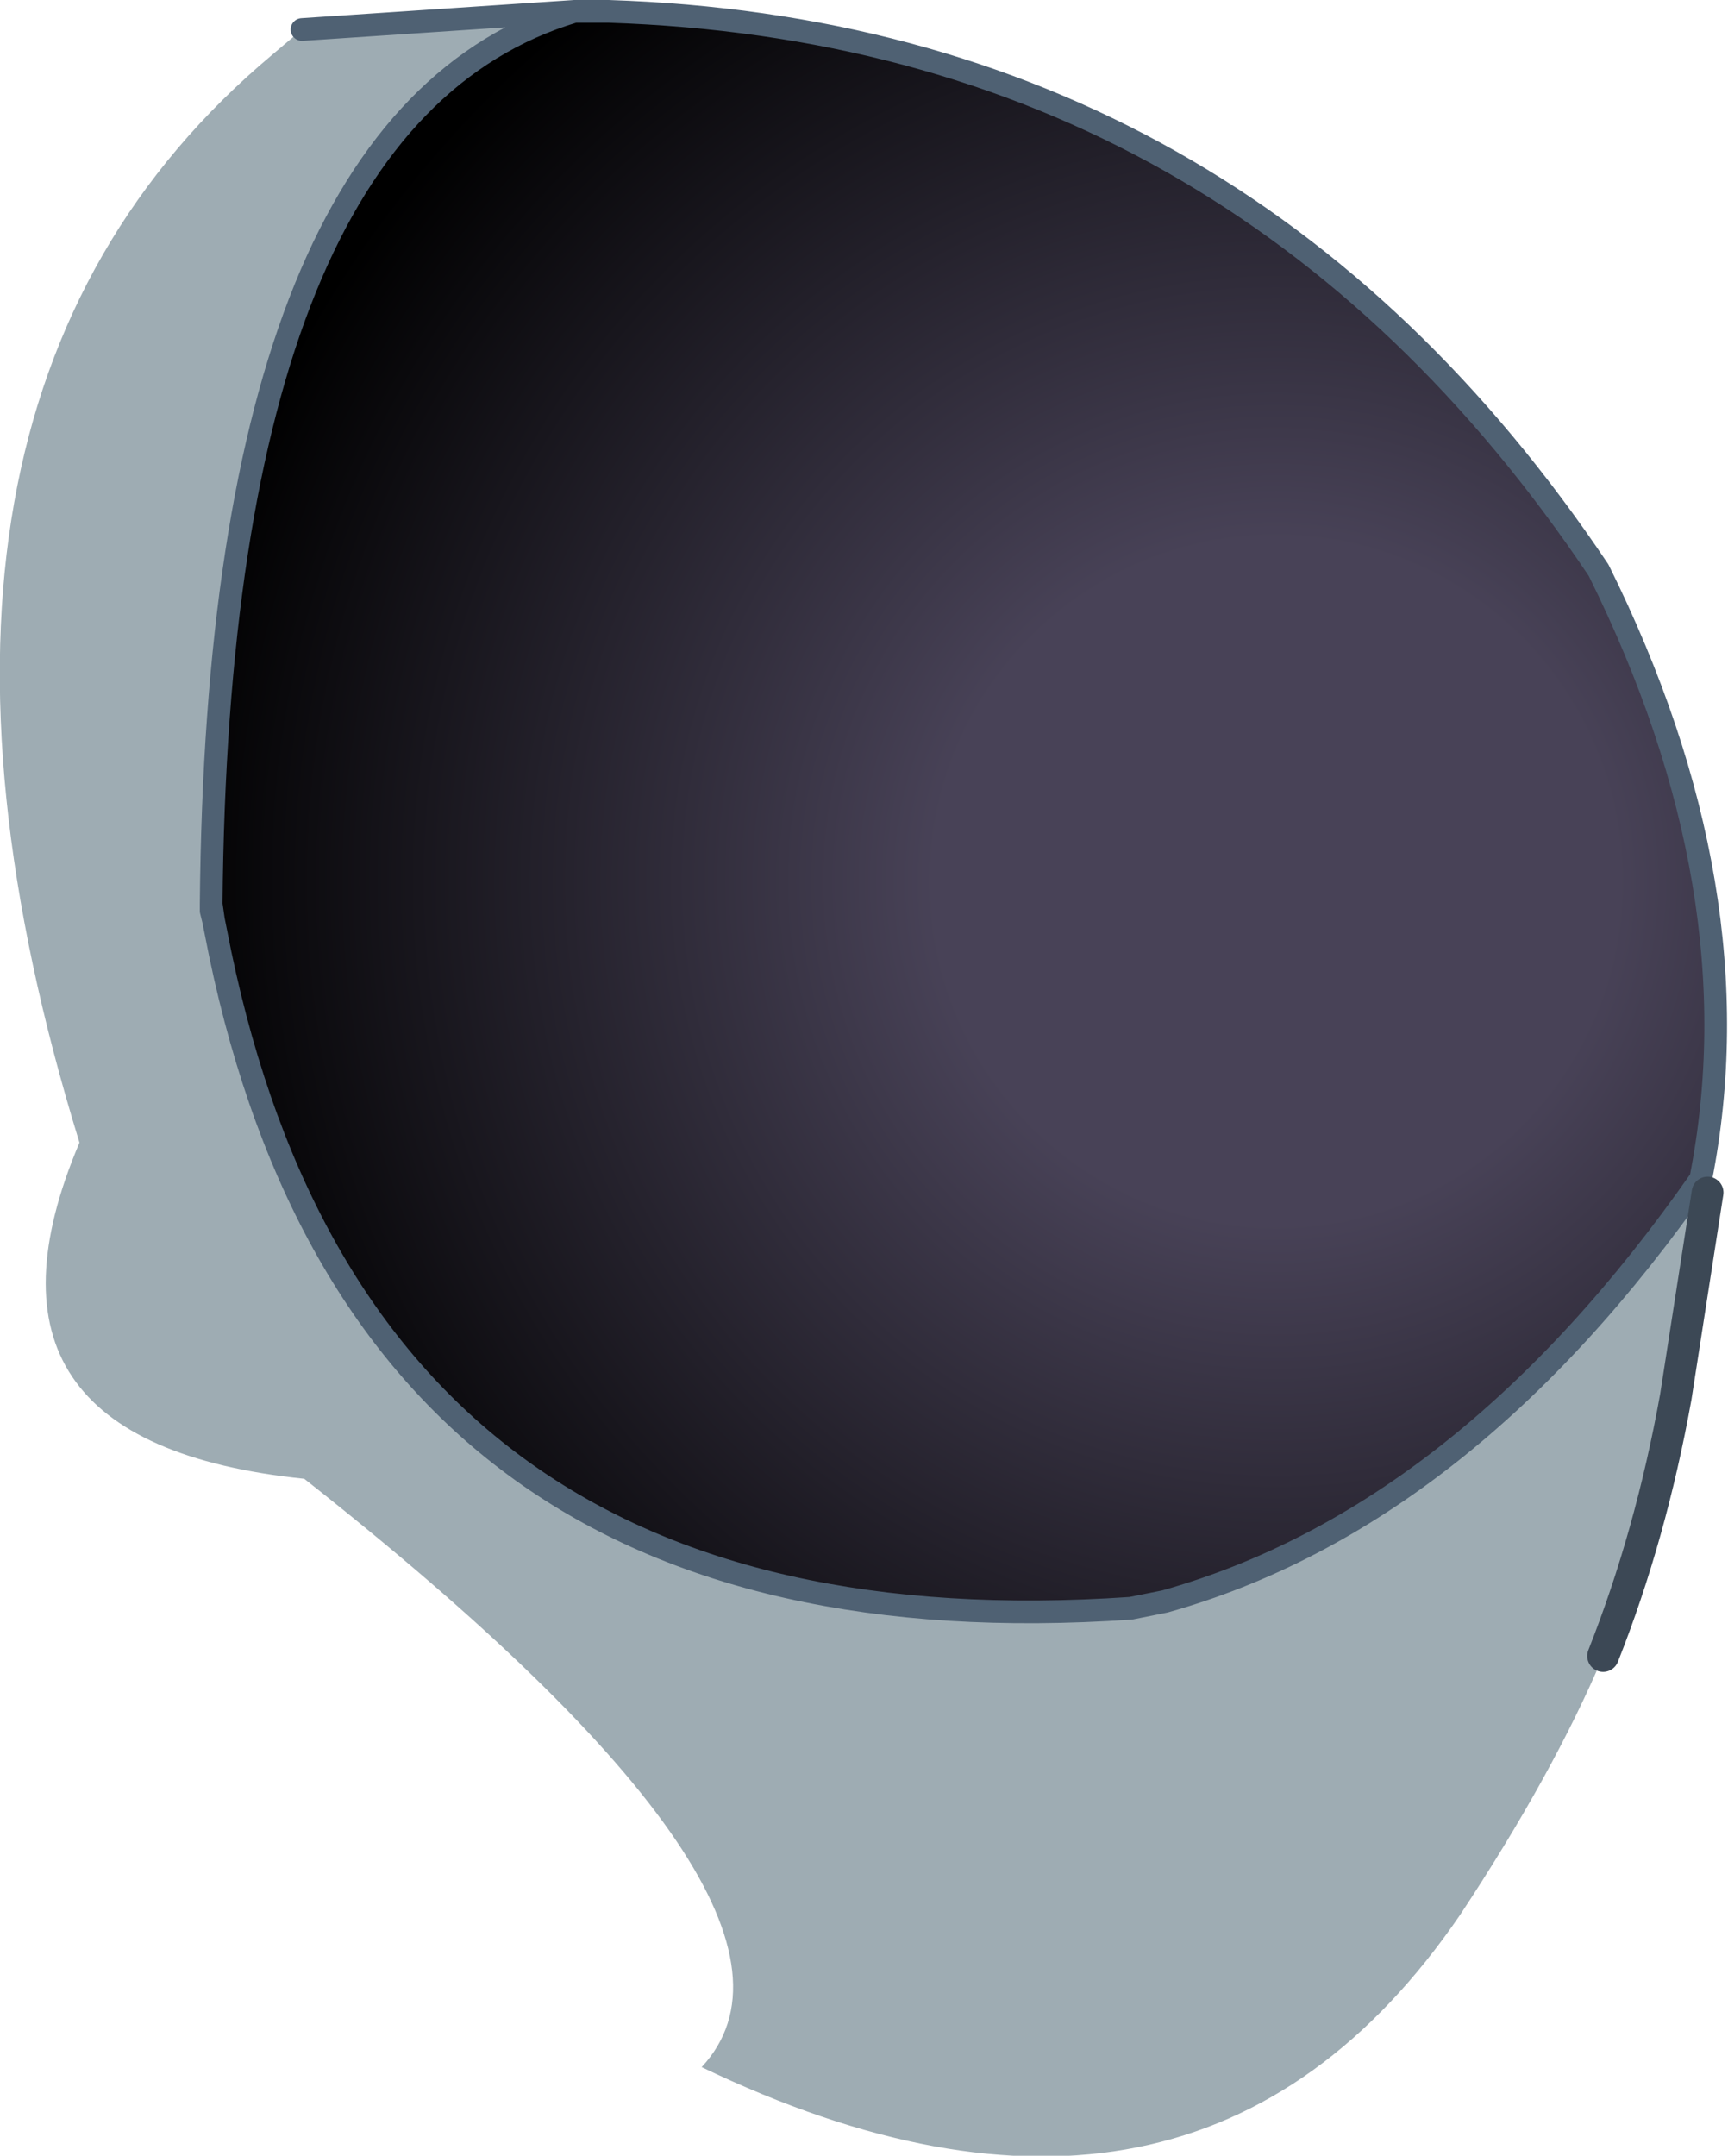
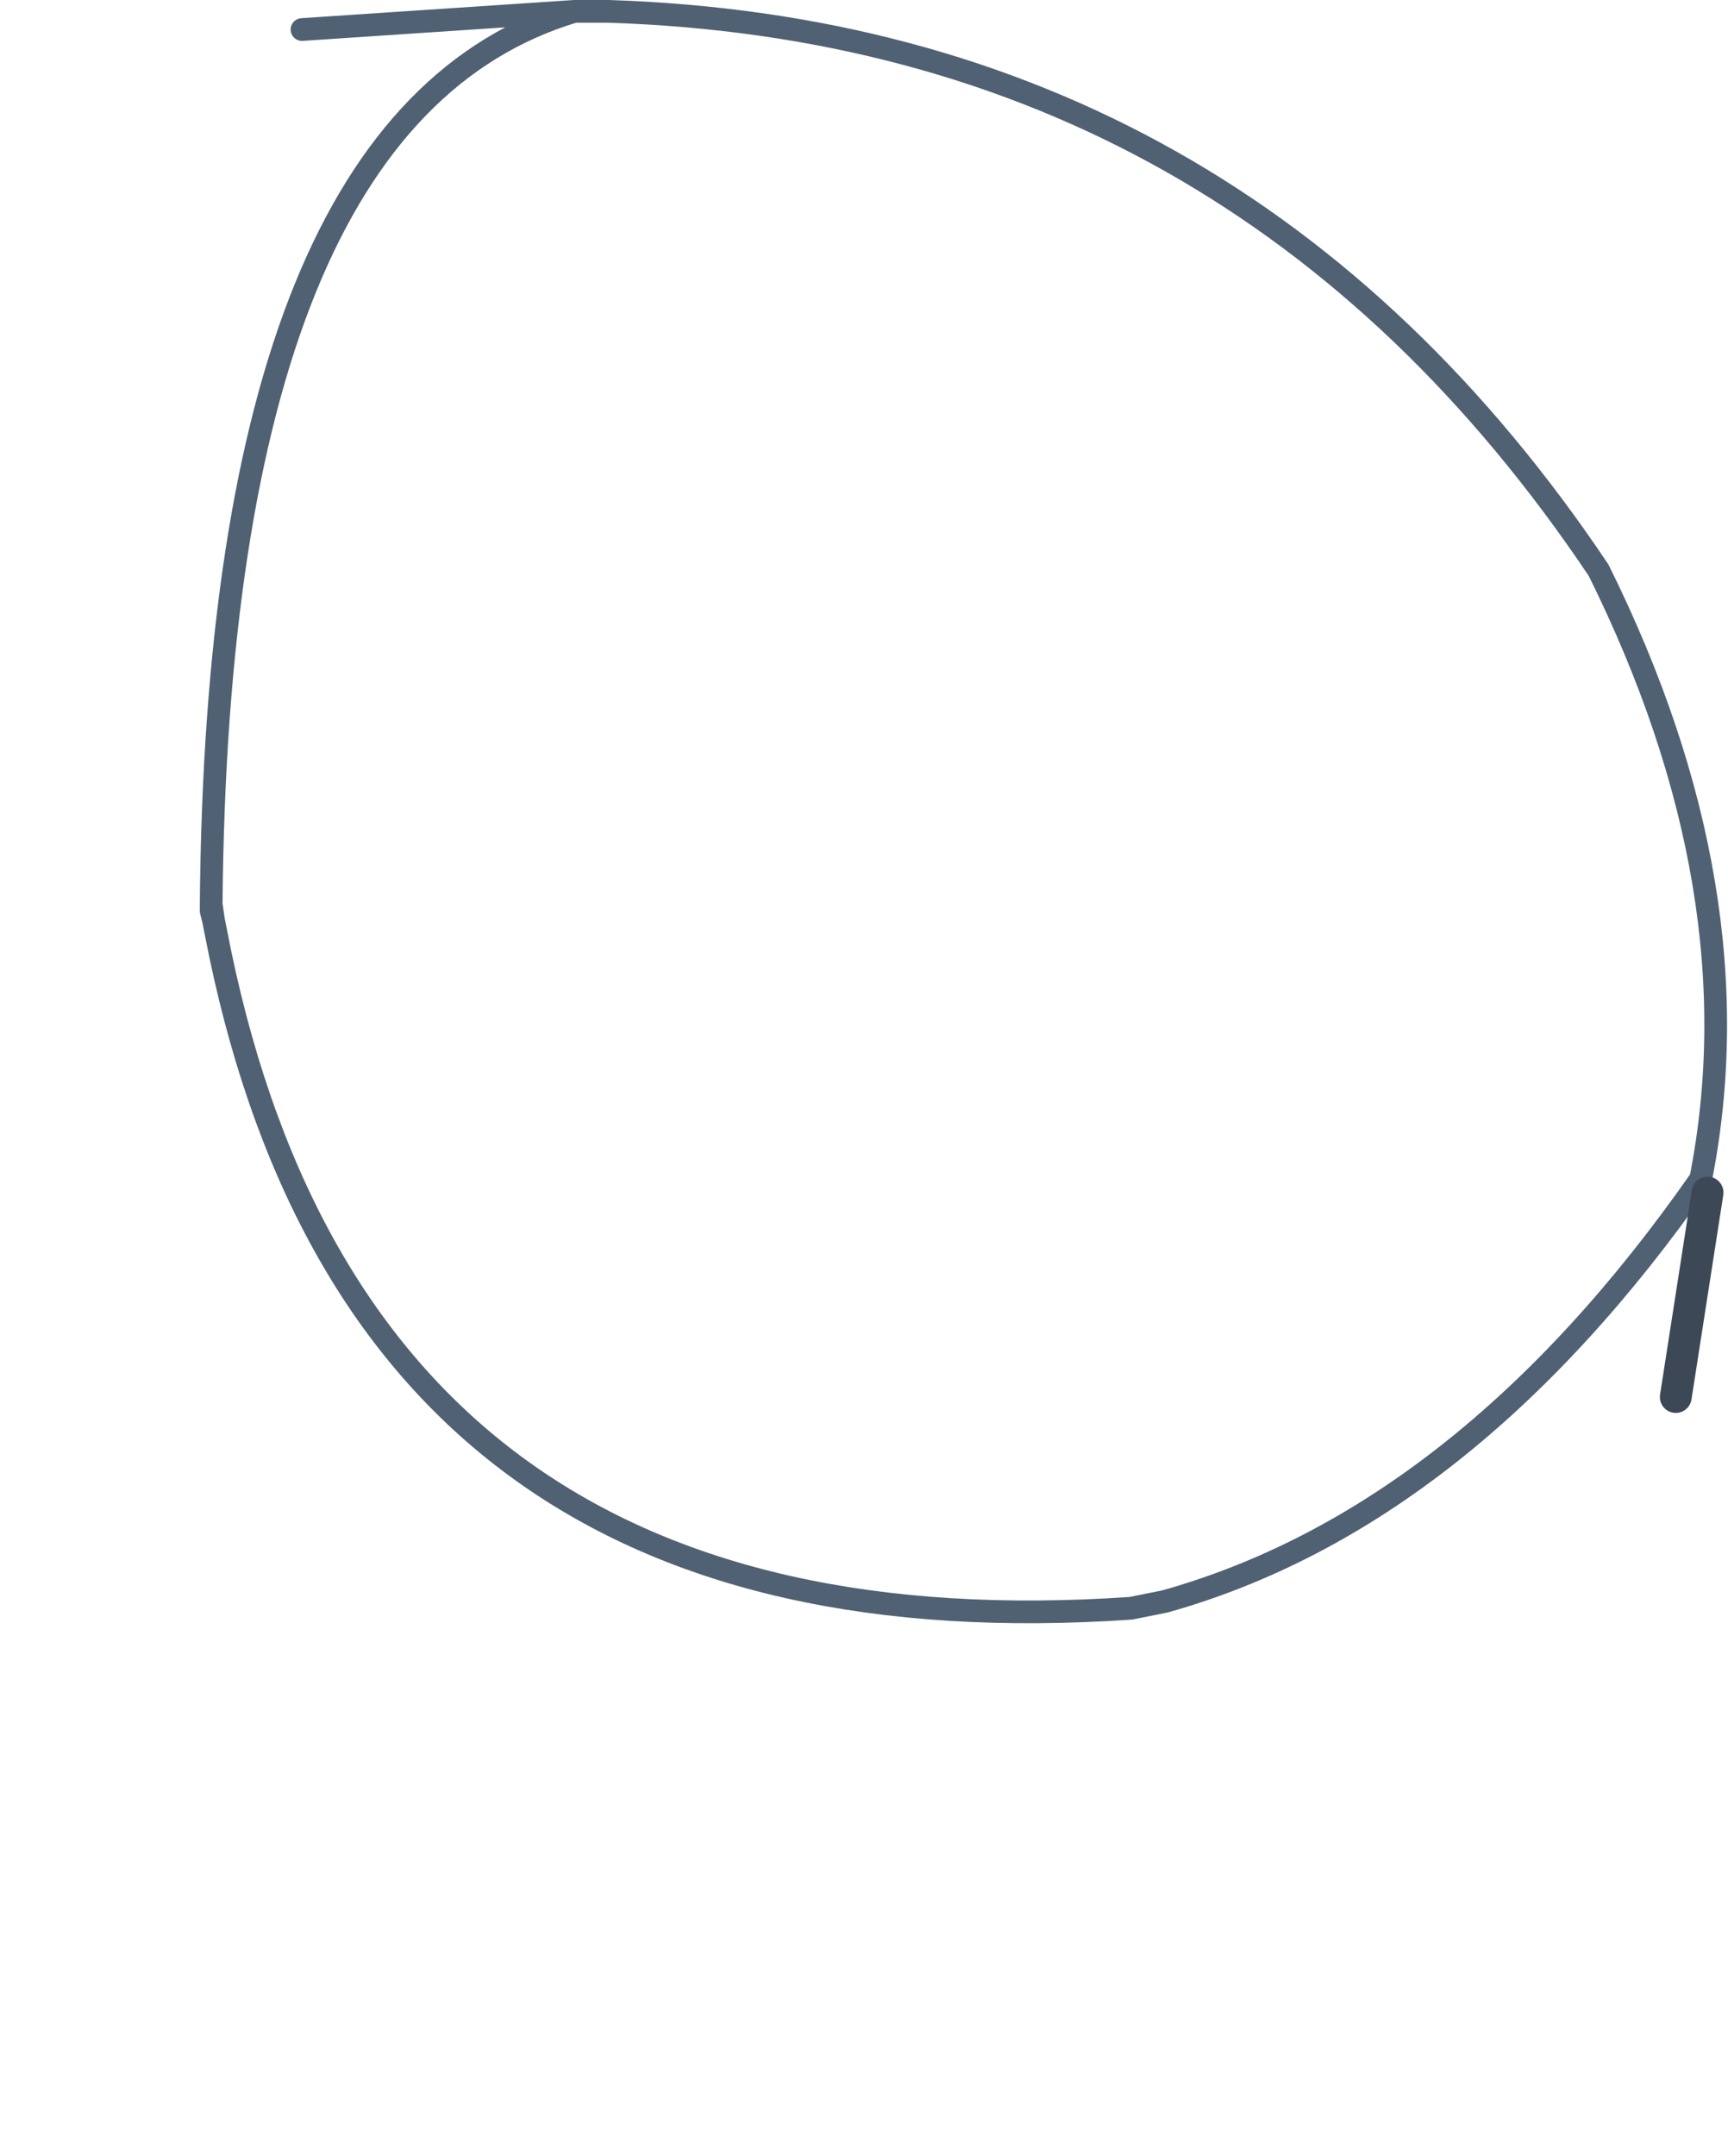
<svg xmlns="http://www.w3.org/2000/svg" height="47.45px" width="38.05px">
  <g transform="matrix(1.0, 0.0, 0.0, 1.0, 4.65, 0.2)">
-     <path d="M8.0 0.05 L8.75 0.05 Q22.6 0.5 30.55 12.35 34.05 19.4 32.8 25.75 27.6 33.2 21.0 35.05 L20.25 35.2 Q3.45 36.35 0.2 20.8 L0.05 20.05 0.0 19.85 0.0 19.7 0.05 20.05 0.0 19.7 Q0.15 2.4 8.0 0.05" fill="url(#gradient0)" fill-rule="evenodd" stroke="none" />
-     <path d="M2.0 0.45 L8.0 0.05 Q0.15 2.4 0.0 19.7 L0.0 19.85 0.05 20.05 0.2 20.8 Q3.45 36.35 20.25 35.2 L21.0 35.05 Q27.6 33.2 32.8 25.75 33.15 24.6 32.95 26.05 L32.25 30.55 Q31.7 33.6 30.65 36.25 29.55 38.85 27.5 41.95 21.65 50.5 10.8 45.3 14.05 41.8 2.05 32.35 -5.7 31.55 -2.9 24.95 -7.9 8.75 1.35 1.0 L2.0 0.45" fill="#9eacb3" fill-rule="evenodd" stroke="none" />
    <path d="M2.0 0.45 L8.0 0.05 8.75 0.05 Q22.6 0.5 30.55 12.35 34.05 19.4 32.8 25.75 27.6 33.2 21.0 35.05 L20.25 35.2 Q3.45 36.35 0.2 20.8 L0.05 20.05 0.0 19.7 Q0.15 2.4 8.0 0.05 M0.0 19.7 L0.0 19.85 0.05 20.05" fill="none" stroke="#4f6173" stroke-linecap="round" stroke-linejoin="round" stroke-width="0.5" />
-     <path d="M32.95 26.05 L32.25 30.55 Q31.7 33.6 30.65 36.25" fill="none" stroke="#3c4855" stroke-linecap="round" stroke-linejoin="round" stroke-width="0.7" />
+     <path d="M32.95 26.05 L32.25 30.55 " fill="none" stroke="#3c4855" stroke-linecap="round" stroke-linejoin="round" stroke-width="0.7" />
  </g>
  <defs>
    <radialGradient cx="0" cy="0" gradientTransform="matrix(0.03, 0.0, 0.0, 0.03, 23.45, 19.2)" gradientUnits="userSpaceOnUse" id="gradient0" r="819.2" spreadMethod="pad">
      <stop offset="0.306" stop-color="#484257" />
      <stop offset="1.0" stop-color="#000000" />
    </radialGradient>
  </defs>
</svg>